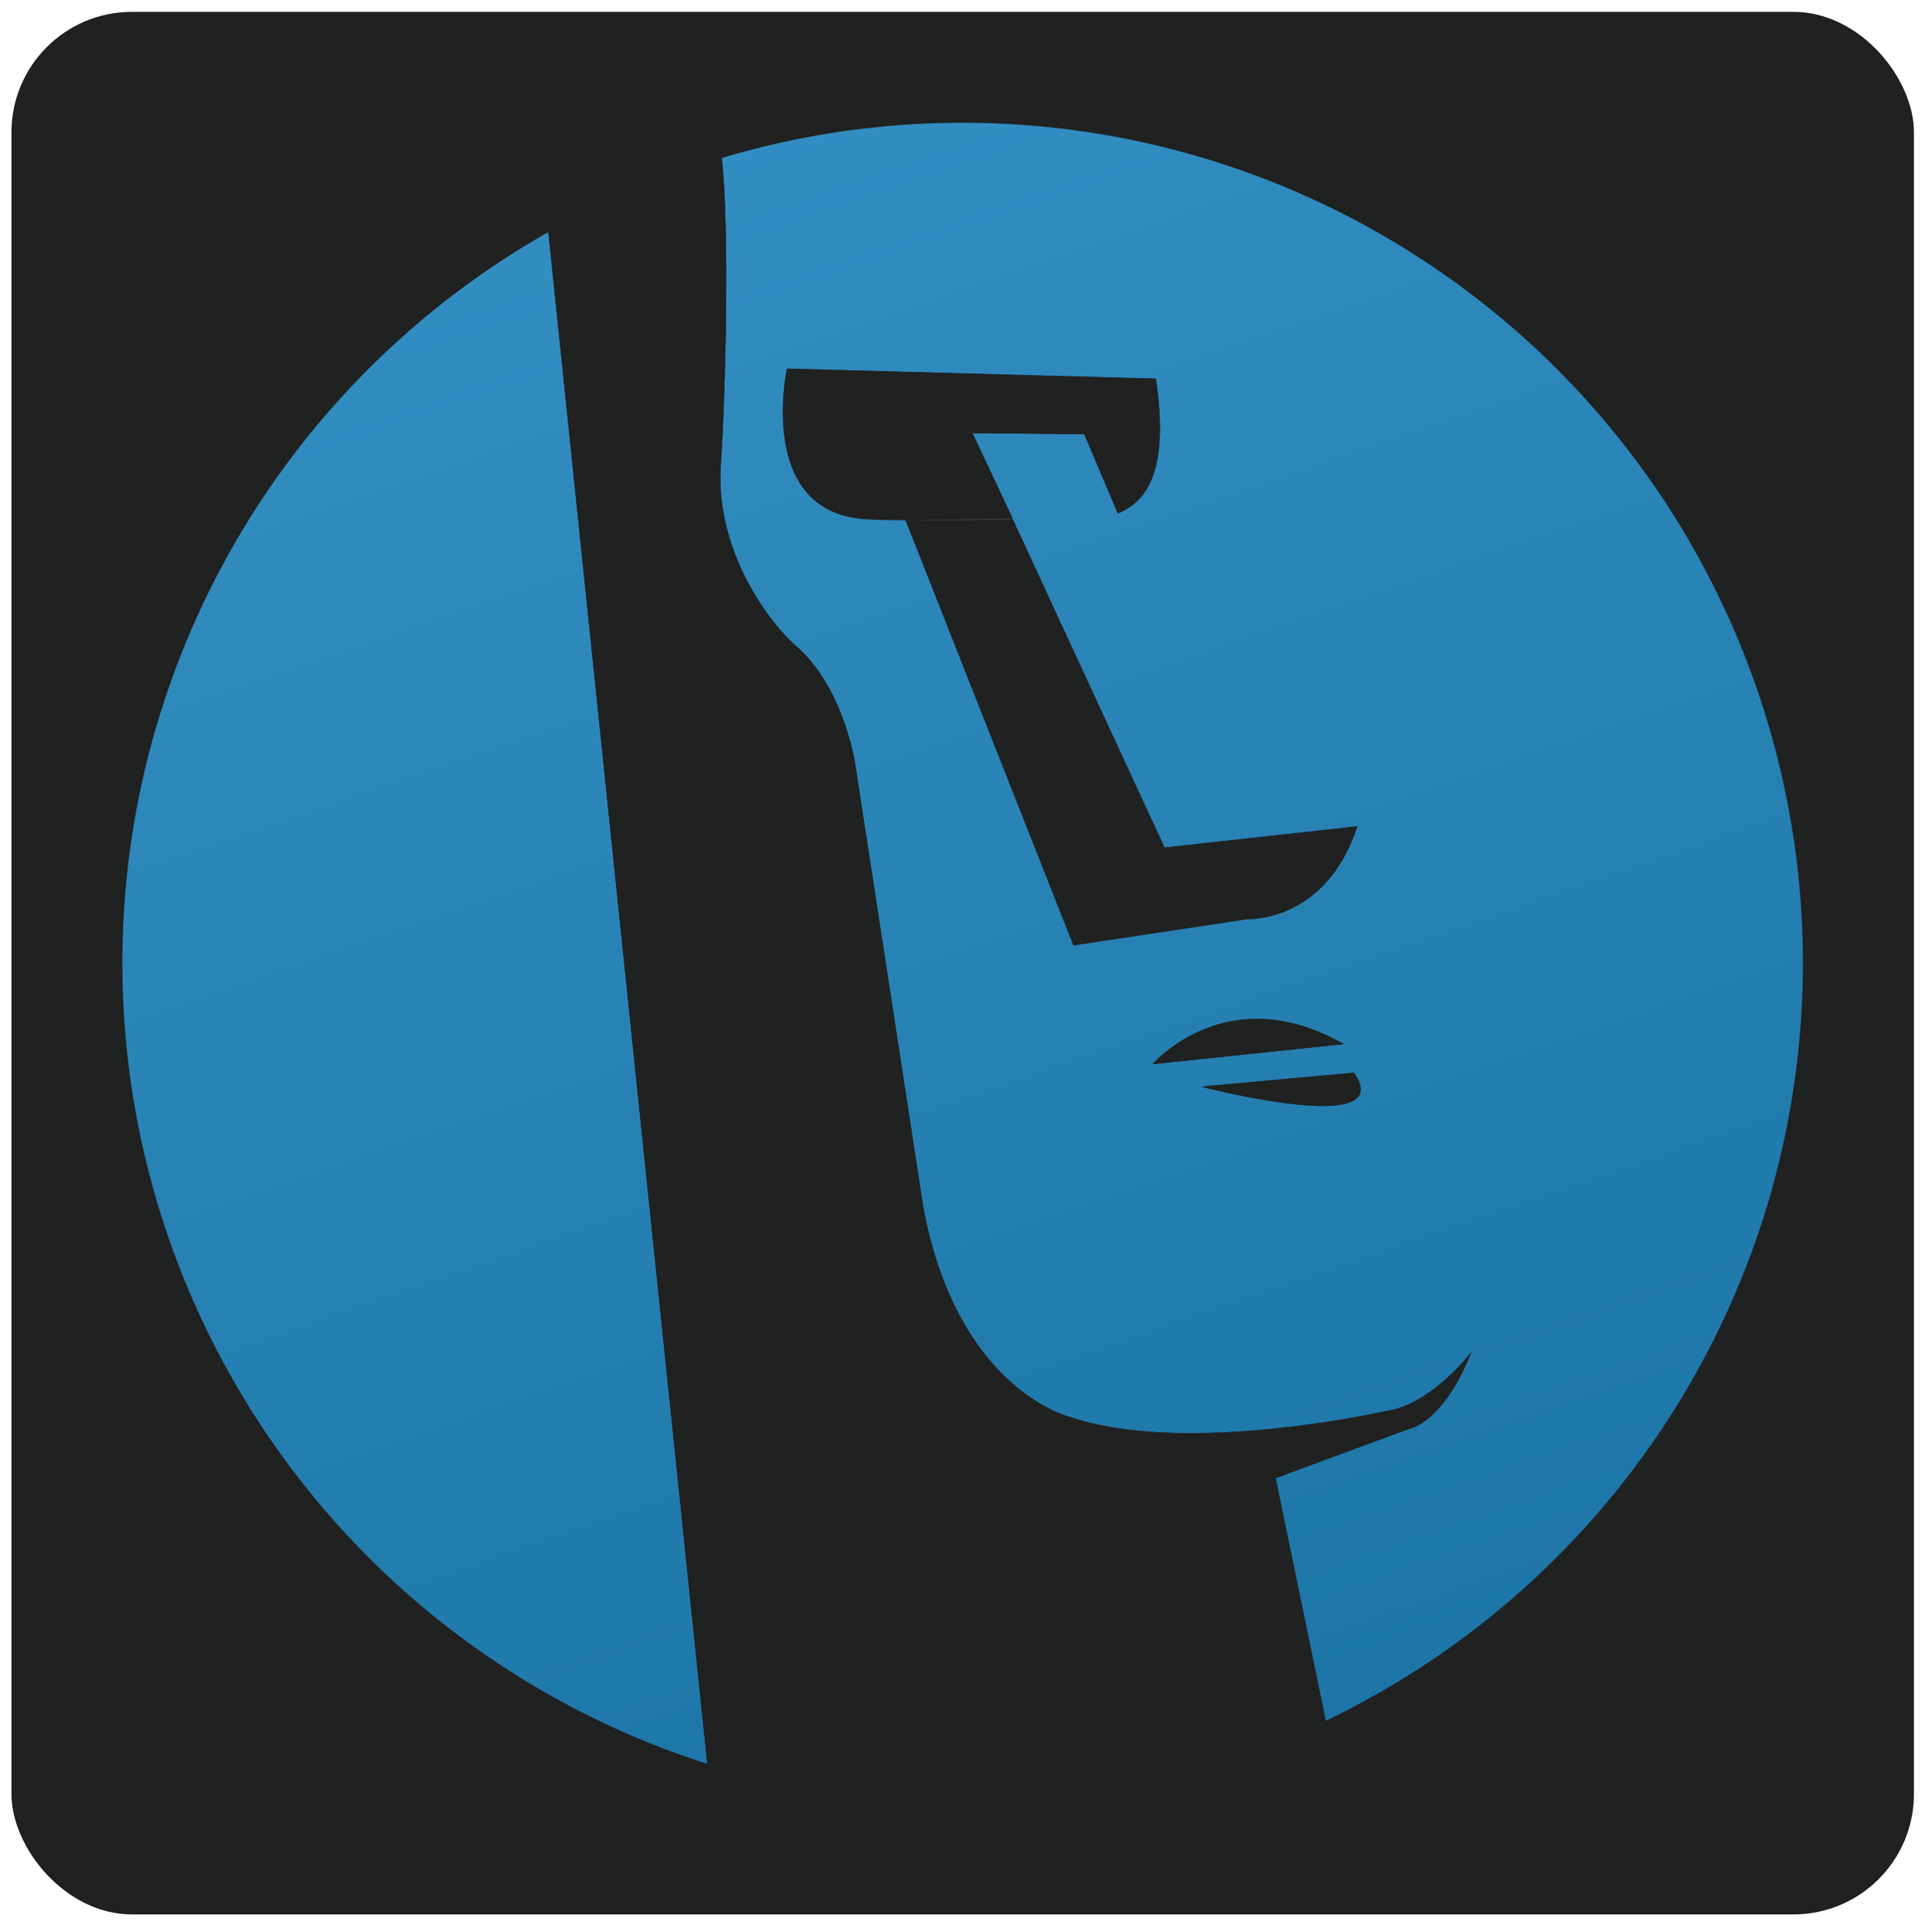
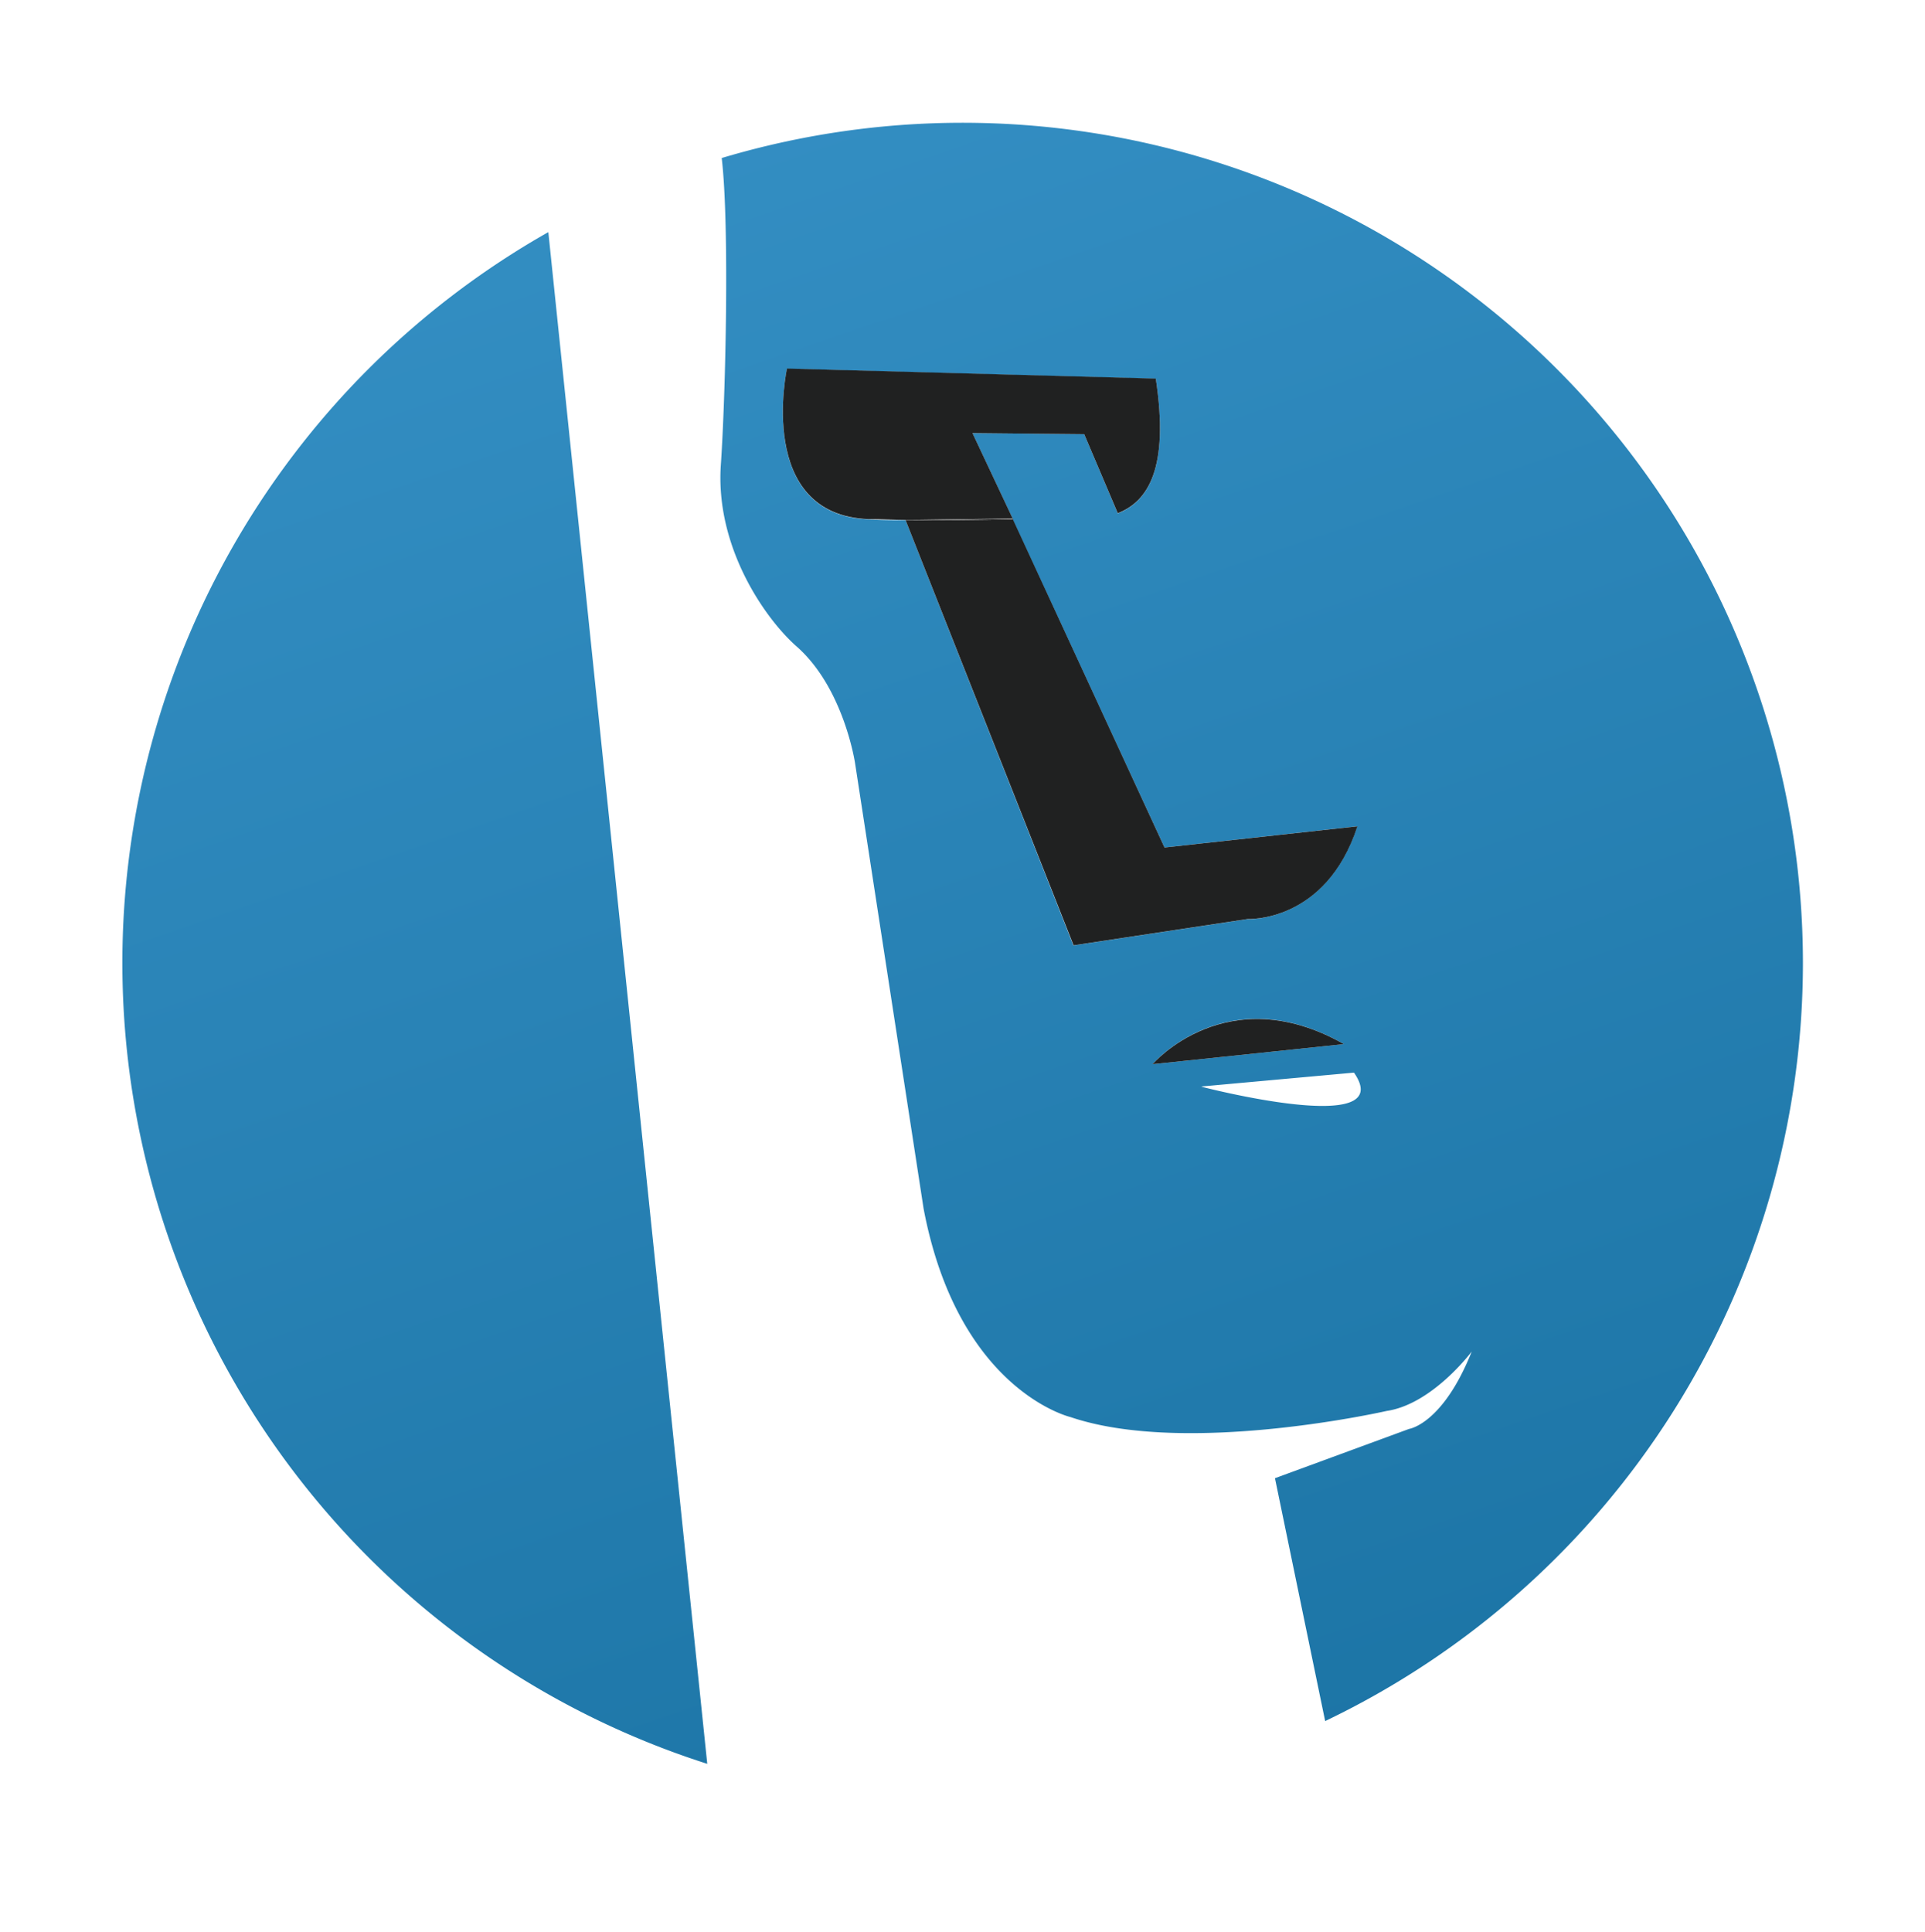
<svg xmlns="http://www.w3.org/2000/svg" xmlns:xlink="http://www.w3.org/1999/xlink" id="Layer_1" data-name="Layer 1" viewBox="0 0 191.75 192.42">
  <defs>
    <style>.cls-1{fill:#202121;}.cls-2{fill:url(#linear-gradient);}.cls-3{fill:url(#linear-gradient-2);}.cls-4{fill:#424242;}</style>
    <linearGradient id="linear-gradient" x1="11.62" y1="3.34" x2="97.18" y2="251.66" gradientUnits="userSpaceOnUse">
      <stop offset="0" stop-color="#3792c7" />
      <stop offset="1" stop-color="#146c9c" />
    </linearGradient>
    <linearGradient id="linear-gradient-2" x1="92.28" y1="-24.45" x2="177.84" y2="223.86" xlink:href="#linear-gradient" />
  </defs>
  <title>GFS Logo</title>
-   <rect class="cls-1" x="1.14" y="1.18" width="189.51" height="189.51" rx="12" />
  <path class="cls-2" d="M12.19,95.93a83.74,83.74,0,0,0,58.26,79.76L54.62,23.12A83.66,83.66,0,0,0,12.19,95.93Z" />
  <path class="cls-3" d="M179.59,95.93A83.71,83.71,0,0,0,71.89,15.74c.78,6.6.4,23.49-.09,30.6-.55,8.2,4.43,15.31,7.56,18.06,4.7,4.14,5.81,11.6,5.81,11.6L92,120.39c3.44,18.13,14.63,20.76,14.63,20.76,11.57,3.93,31.5-.61,31.5-.61,4.57-.68,8.47-5.92,8.47-5.92-2.88,7.24-6.24,7.71-6.24,7.71L127,147.24l5,24.19A83.71,83.71,0,0,0,179.59,95.93ZM90.2,51.81h.07c-1.3,0-2.56,0-3.74-.08-11.3-.42-8.14-15-8.14-15l36.74,1c1.35,9-.81,12.24-3.79,13.41L108,43.25l-11.13-.11,4,8.51h0l0,.08h0L116,84.42l19.19-2.11c-3.15,9.62-10.92,9.24-10.92,9.24l-17.35,2.62ZM114.81,106s7.4-8.65,19.05-2Zm4.89,2.22,15.17-1.38C139.38,113.37,119.7,108.25,119.7,108.25Z" />
  <polygon class="cls-4" points="100.92 51.74 100.88 51.66 100.92 51.74 100.92 51.74" />
  <path class="cls-1" d="M96.87,43.14l11.13.11,3.34,7.87c3-1.17,5.14-4.44,3.79-13.41l-36.74-1s-3.16,14.57,8.14,15c1.18,0,2.44.07,3.74.08l10.6-.15Z" />
-   <path class="cls-1" d="M140.34,142.33s3.36-.47,6.24-7.71c0,0-3.9,5.24-8.47,5.92,0,0-19.93,4.54-31.5.61,0,0-11.19-2.63-14.63-20.76L85.17,76s-1.11-7.46-5.81-11.6c-3.13-2.75-8.11-9.86-7.56-18.06.49-7.11.87-24,.09-30.6a83.49,83.49,0,0,0-17.27,7.38L70.45,175.69a83.88,83.88,0,0,0,61.63-4.26l-5-24.19Z" />
  <path class="cls-1" d="M135.21,82.31,116,84.42l-15.1-32.68c-3.35.06-7.14.11-10.65.06H90.2l16.74,42.36,17.35-2.62S132.06,91.93,135.21,82.31Z" />
  <polygon class="cls-4" points="100.87 51.65 100.87 51.65 100.88 51.66 100.87 51.65" />
  <path class="cls-4" d="M100.92,51.74l0-.08h0l-10.6.15C93.78,51.85,97.57,51.8,100.92,51.74Z" />
  <path class="cls-1" d="M114.81,106l19.05-2C122.21,97.38,114.81,106,114.81,106Z" />
-   <path class="cls-1" d="M119.7,108.25s19.68,5.12,15.17-1.38Z" />
</svg>